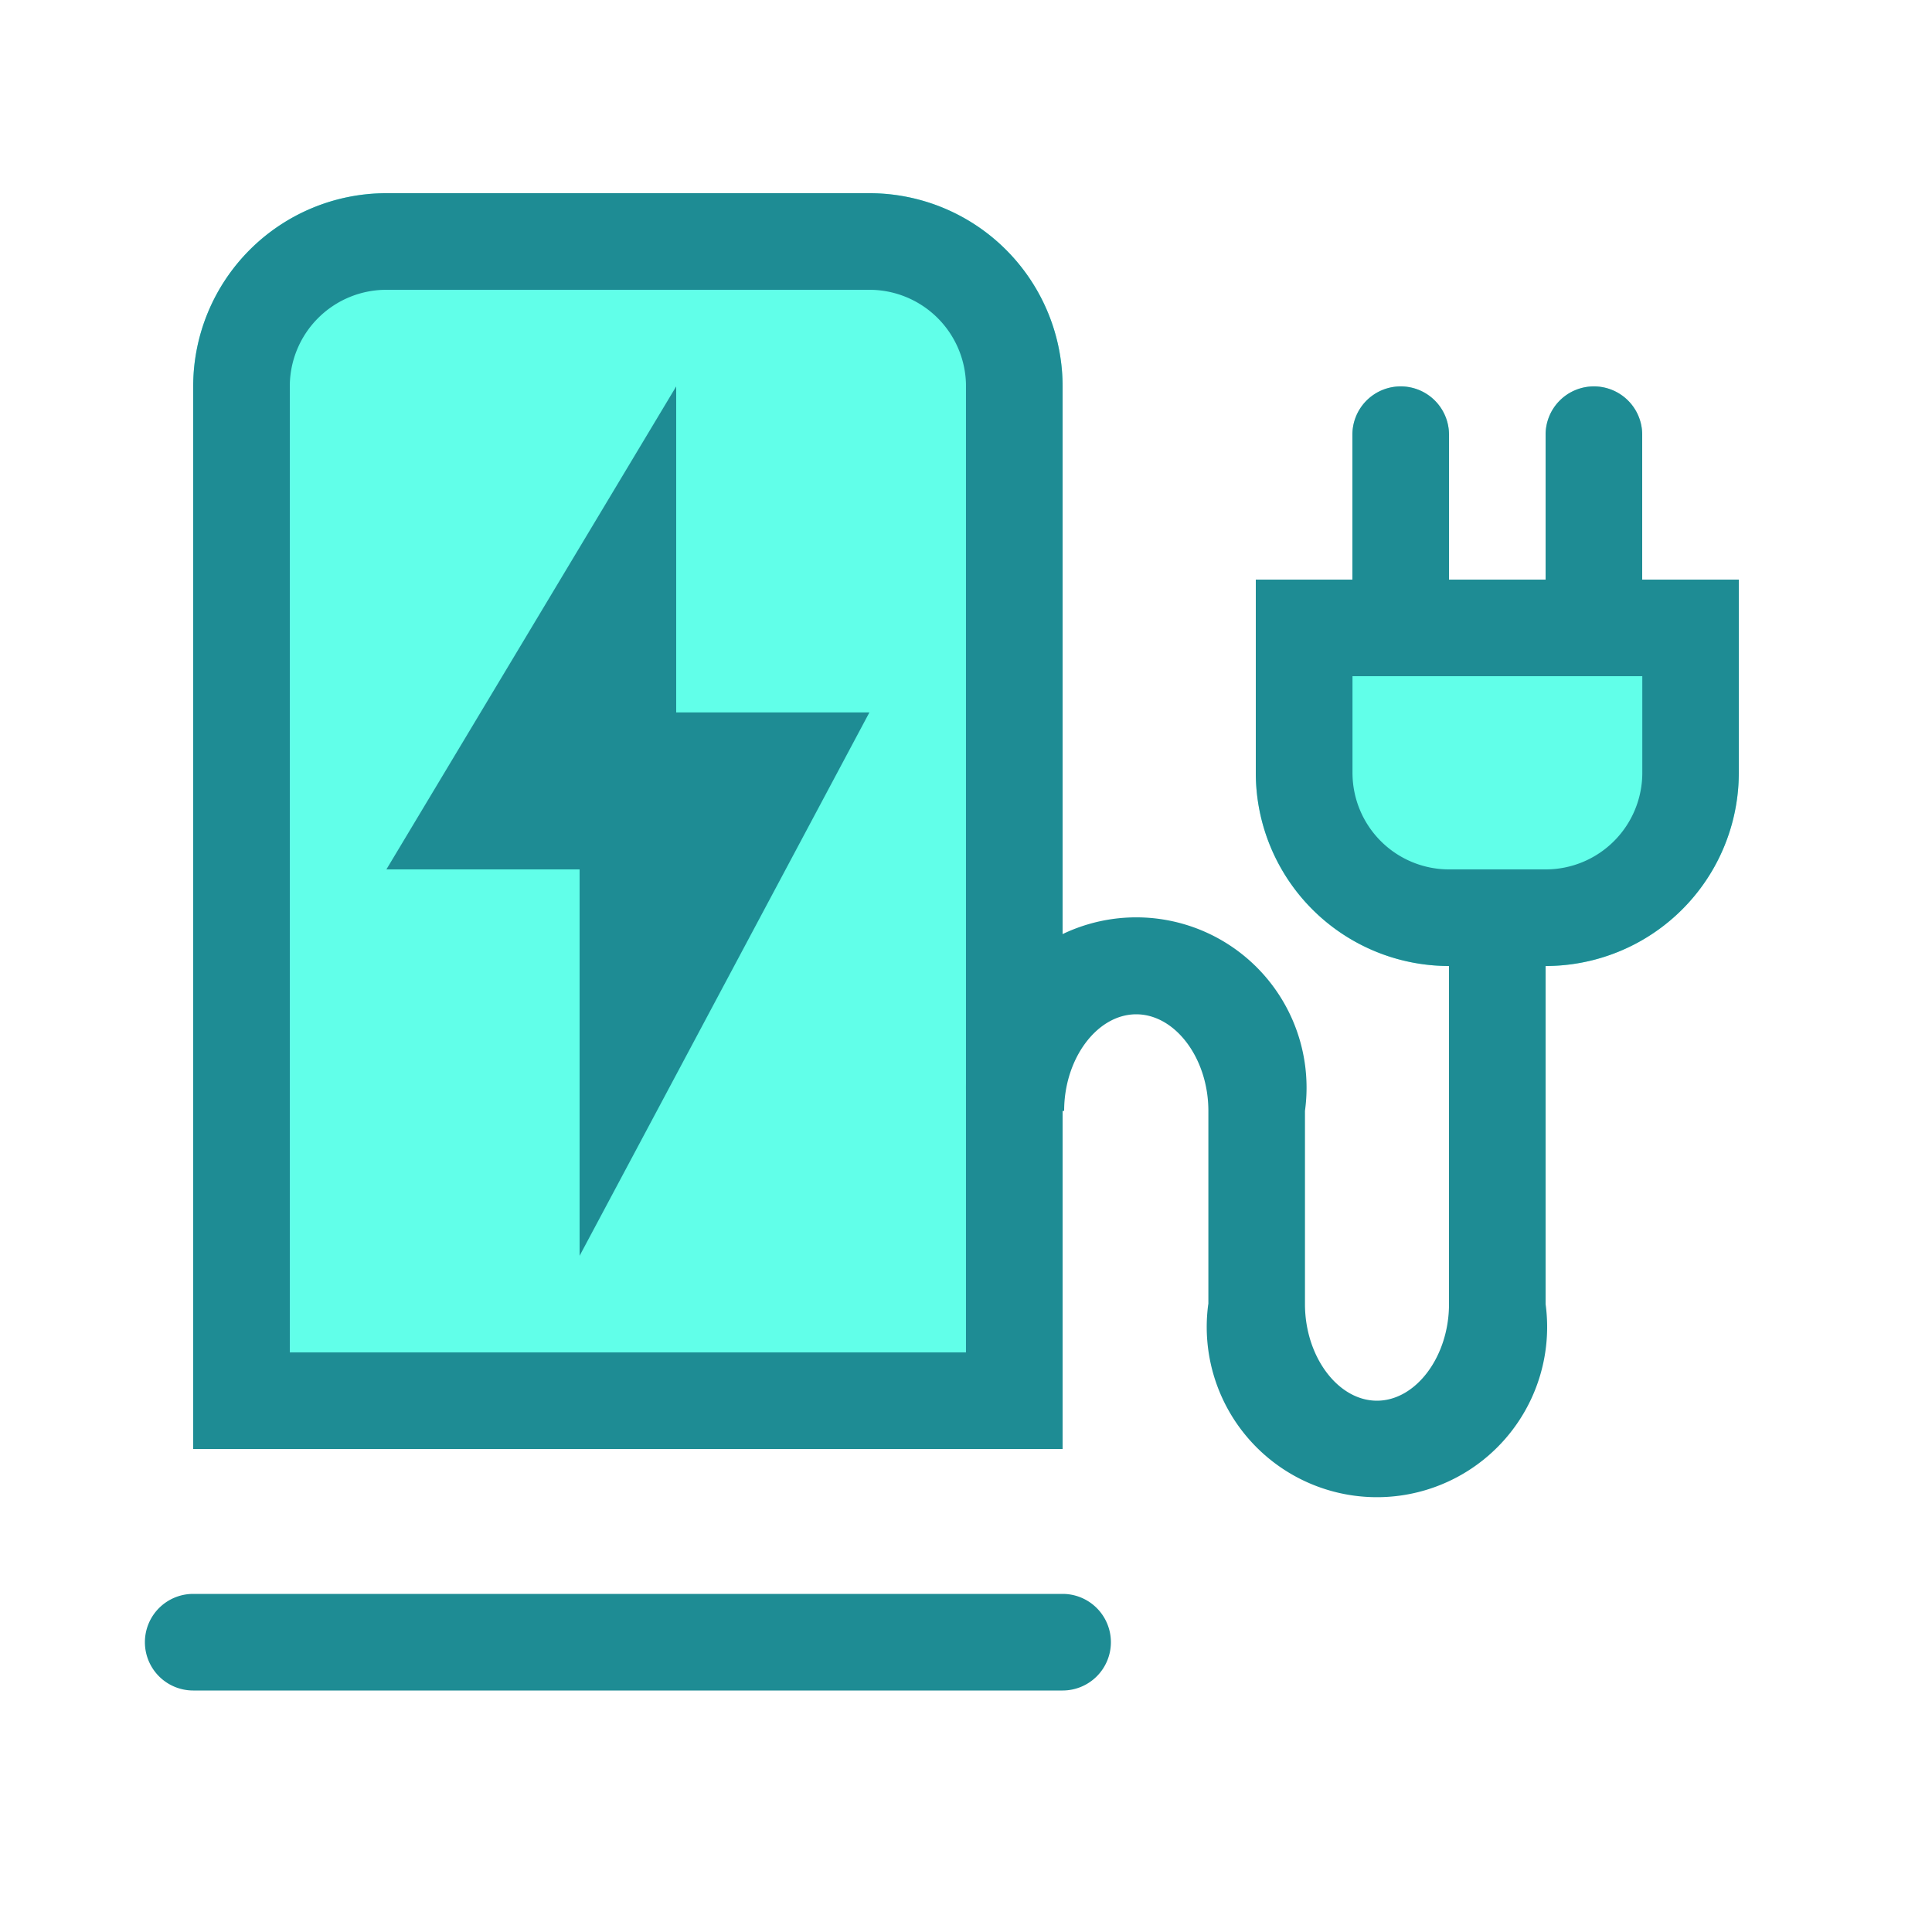
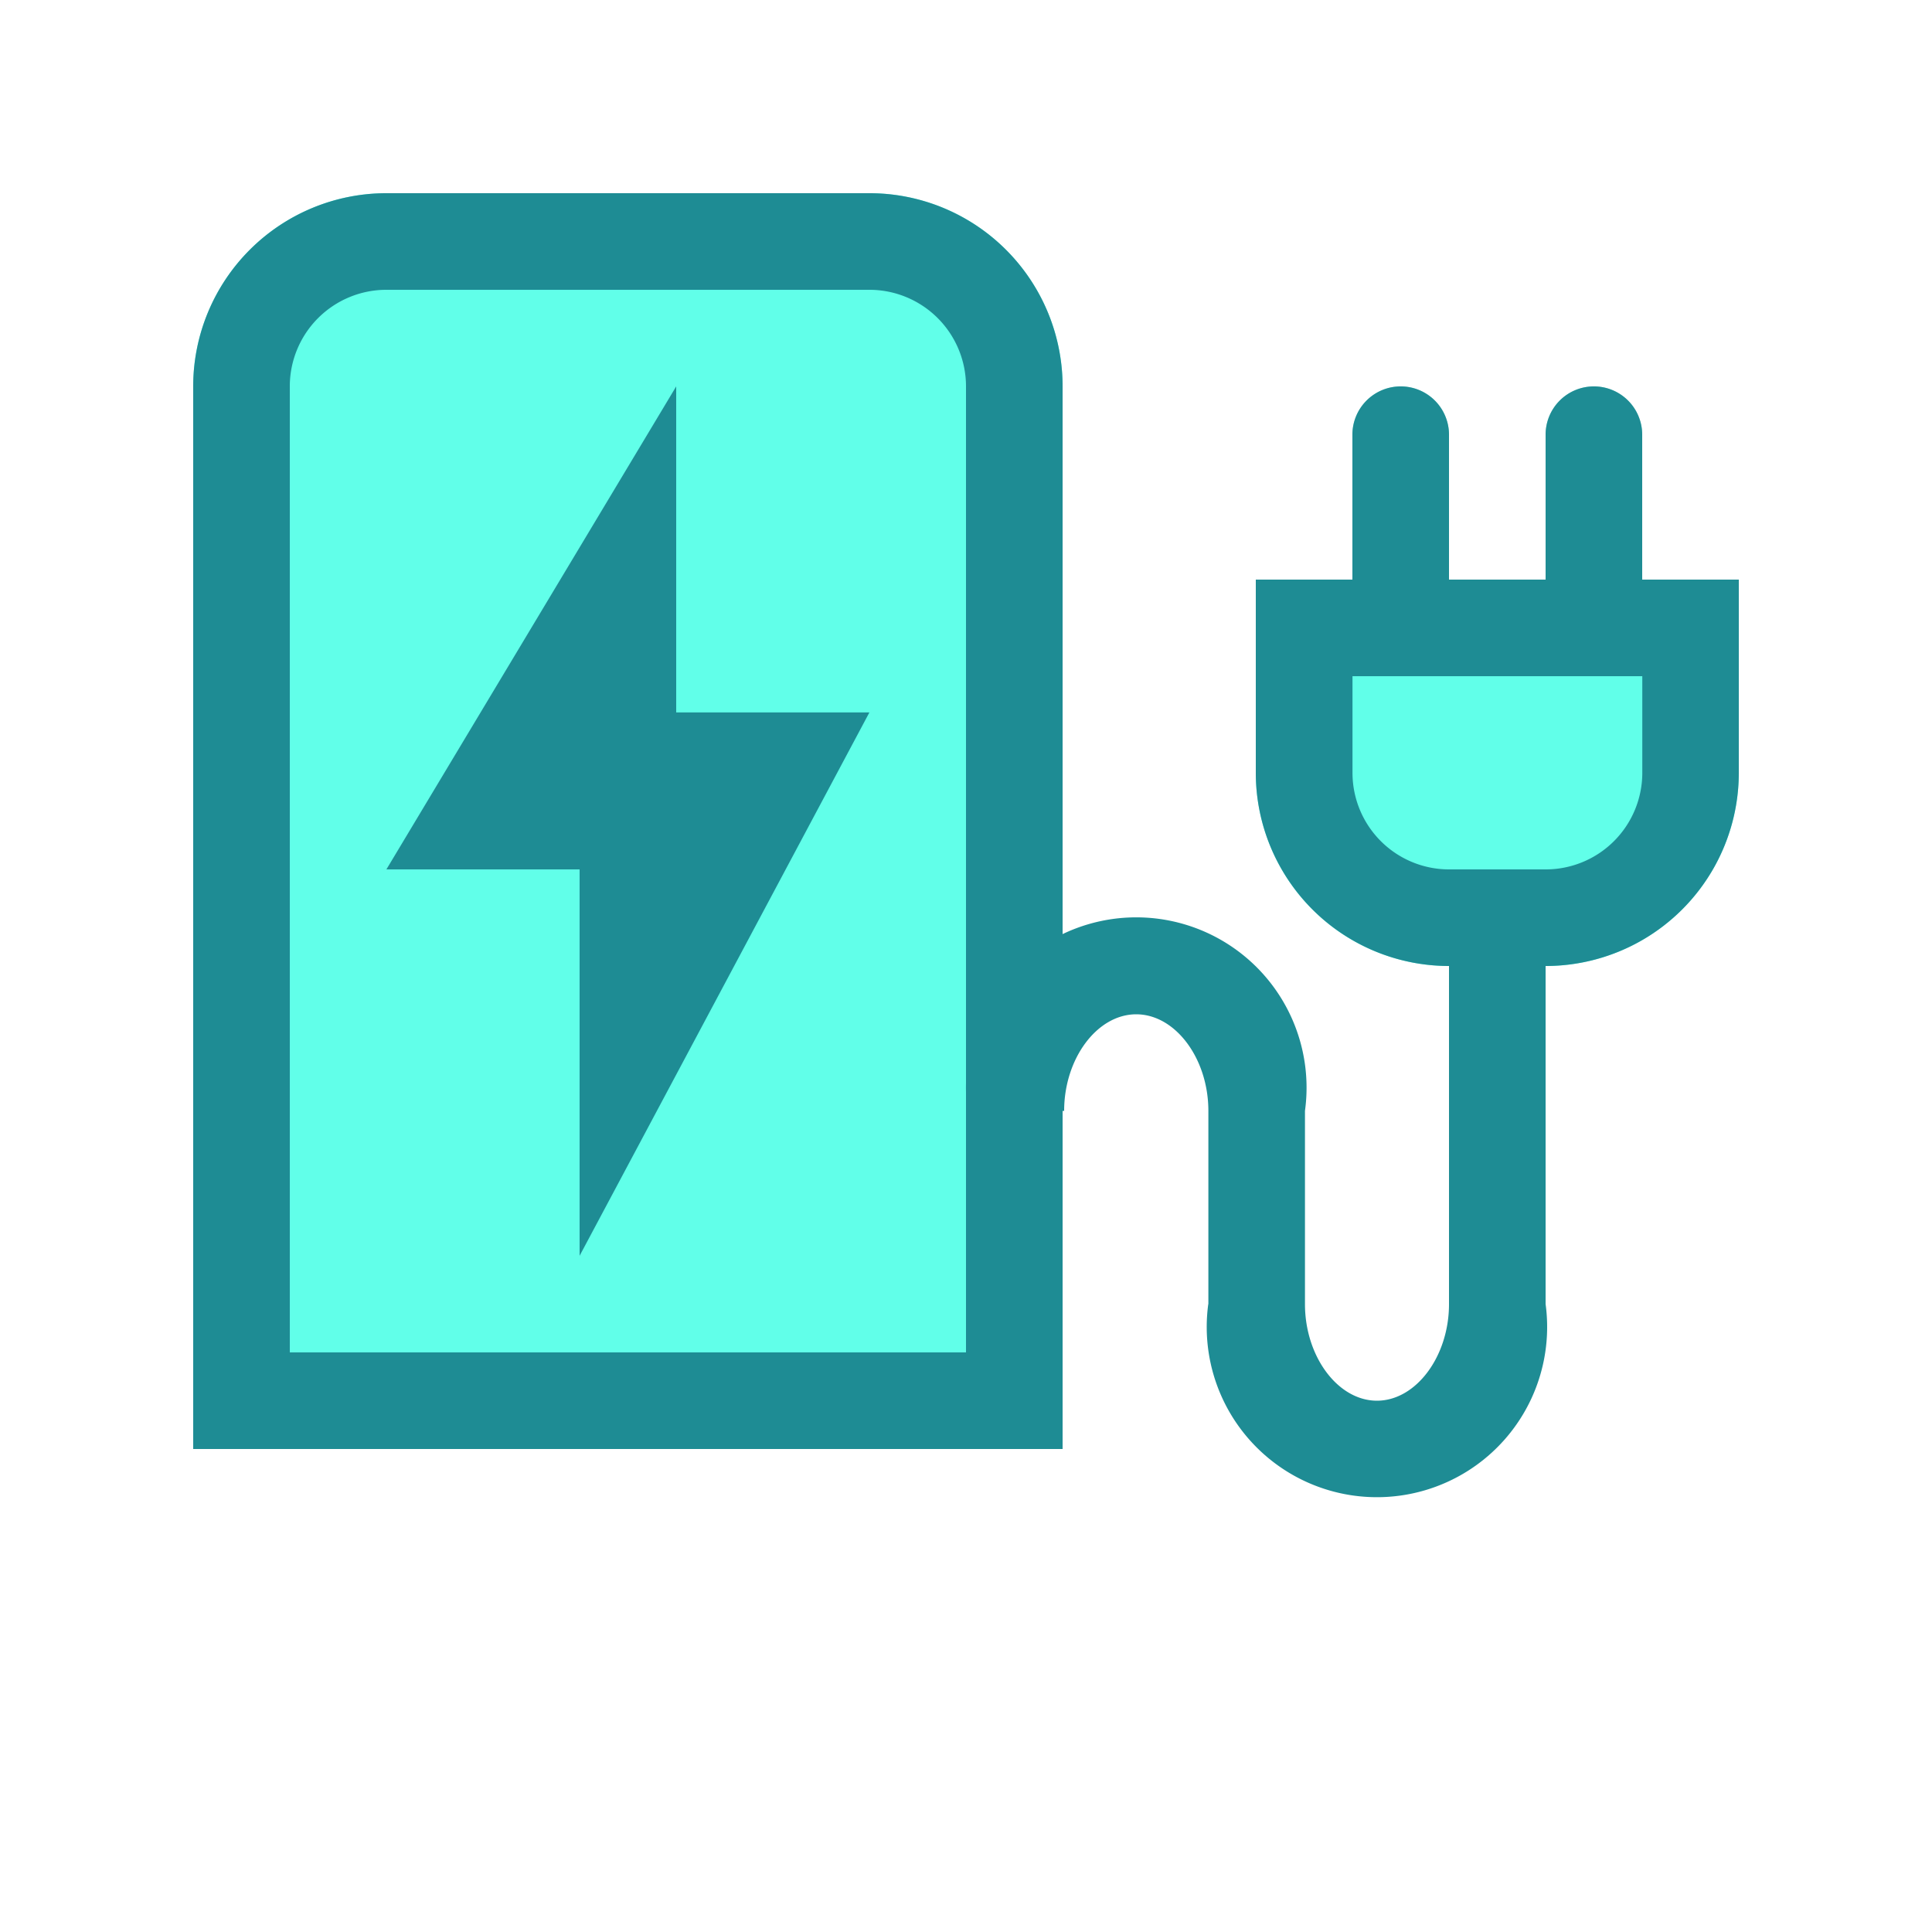
<svg xmlns="http://www.w3.org/2000/svg" id="EV_charging" data-name="EV charging" width="20" height="20" viewBox="0 0 20 20">
  <defs>
    <style>
      .cls-1 {
        fill: #fff;
        opacity: 0;
      }

      .cls-2 {
        fill: #61ffe9;
      }

      .cls-3 {
        fill: #1e8c94;
      }

      .cls-4 {
        fill: #94e3d8;
      }
    </style>
  </defs>
  <rect id="Rectangle_5902" data-name="Rectangle 5902" class="cls-1" width="20" height="20" />
  <g id="Group_5865" data-name="Group 5865" transform="translate(-202 -84)">
    <path id="Rectangle_5898" data-name="Rectangle 5898" class="cls-2" d="M2,0H7A2,2,0,0,1,9,2V13a0,0,0,0,1,0,0H0a0,0,0,0,1,0,0V2A2,2,0,0,1,2,0Z" transform="translate(204 86)" />
    <path id="Rectangle_5898_-_Outline" data-name="Rectangle 5898 - Outline" class="cls-3" d="M2,1A1,1,0,0,0,1,2V12H8V2A1,1,0,0,0,7,1H2M2,0H7A2,2,0,0,1,9,2V13H0V2A2,2,0,0,1,2,0Z" transform="translate(204 86)" />
    <path id="Rectangle_5899" data-name="Rectangle 5899" class="cls-2" d="M0,0H5A0,0,0,0,1,5,0V2A2,2,0,0,1,3,4H2A2,2,0,0,1,0,2V0A0,0,0,0,1,0,0Z" transform="translate(215 90)" />
    <path id="Union_104" data-name="Union 104" class="cls-3" d="M5627.493,4266.5v-2c0-.543-.342-1-.747-1s-.746.458-.746,1h-1a1.763,1.763,0,1,1,3.493,0v2c0,.543.341,1,.745,1s.746-.458.746-1V4263a2,2,0,0,1-2-2v-2h5v2a2,2,0,0,1-2,2v3.5a1.762,1.762,0,1,1-3.492,0Zm1.492-5.5a1,1,0,0,0,1,1h1a1,1,0,0,0,1-1v-1h-3Z" transform="translate(-5412.984 -4169)" />
-     <path id="Line_1780" data-name="Line 1780" class="cls-3" d="M9,.5H0A.5.5,0,0,1-.5,0,.5.5,0,0,1,0-.5H9a.5.5,0,0,1,.5.5A.5.5,0,0,1,9,.5Z" transform="translate(204 101)" />
    <path id="Rectangle_5900" data-name="Rectangle 5900" class="cls-4" d="M.5,0h0A.5.5,0,0,1,1,.5V2A0,0,0,0,1,1,2H0A0,0,0,0,1,0,2V.5A.5.5,0,0,1,.5,0Z" transform="translate(216 88)" />
    <path id="Rectangle_5900_-_Outline" data-name="Rectangle 5900 - Outline" class="cls-3" d="M.5,0A.5.5,0,0,1,1,.5V2H0V.5A.5.5,0,0,1,.5,0Z" transform="translate(216 88)" />
    <path id="Rectangle_5901" data-name="Rectangle 5901" class="cls-4" d="M.5,0h0A.5.5,0,0,1,1,.5V2A0,0,0,0,1,1,2H0A0,0,0,0,1,0,2V.5A.5.5,0,0,1,.5,0Z" transform="translate(218 88)" />
    <path id="Rectangle_5901_-_Outline" data-name="Rectangle 5901 - Outline" class="cls-3" d="M.5,0A.5.5,0,0,1,1,.5V2H0V.5A.5.5,0,0,1,.5,0Z" transform="translate(218 88)" />
    <path id="Path_6530" data-name="Path 6530" class="cls-3" d="M-5387-4170l-3,5h2v4l3-5.625h-2Z" transform="translate(5596 4258)" />
  </g>
</svg>